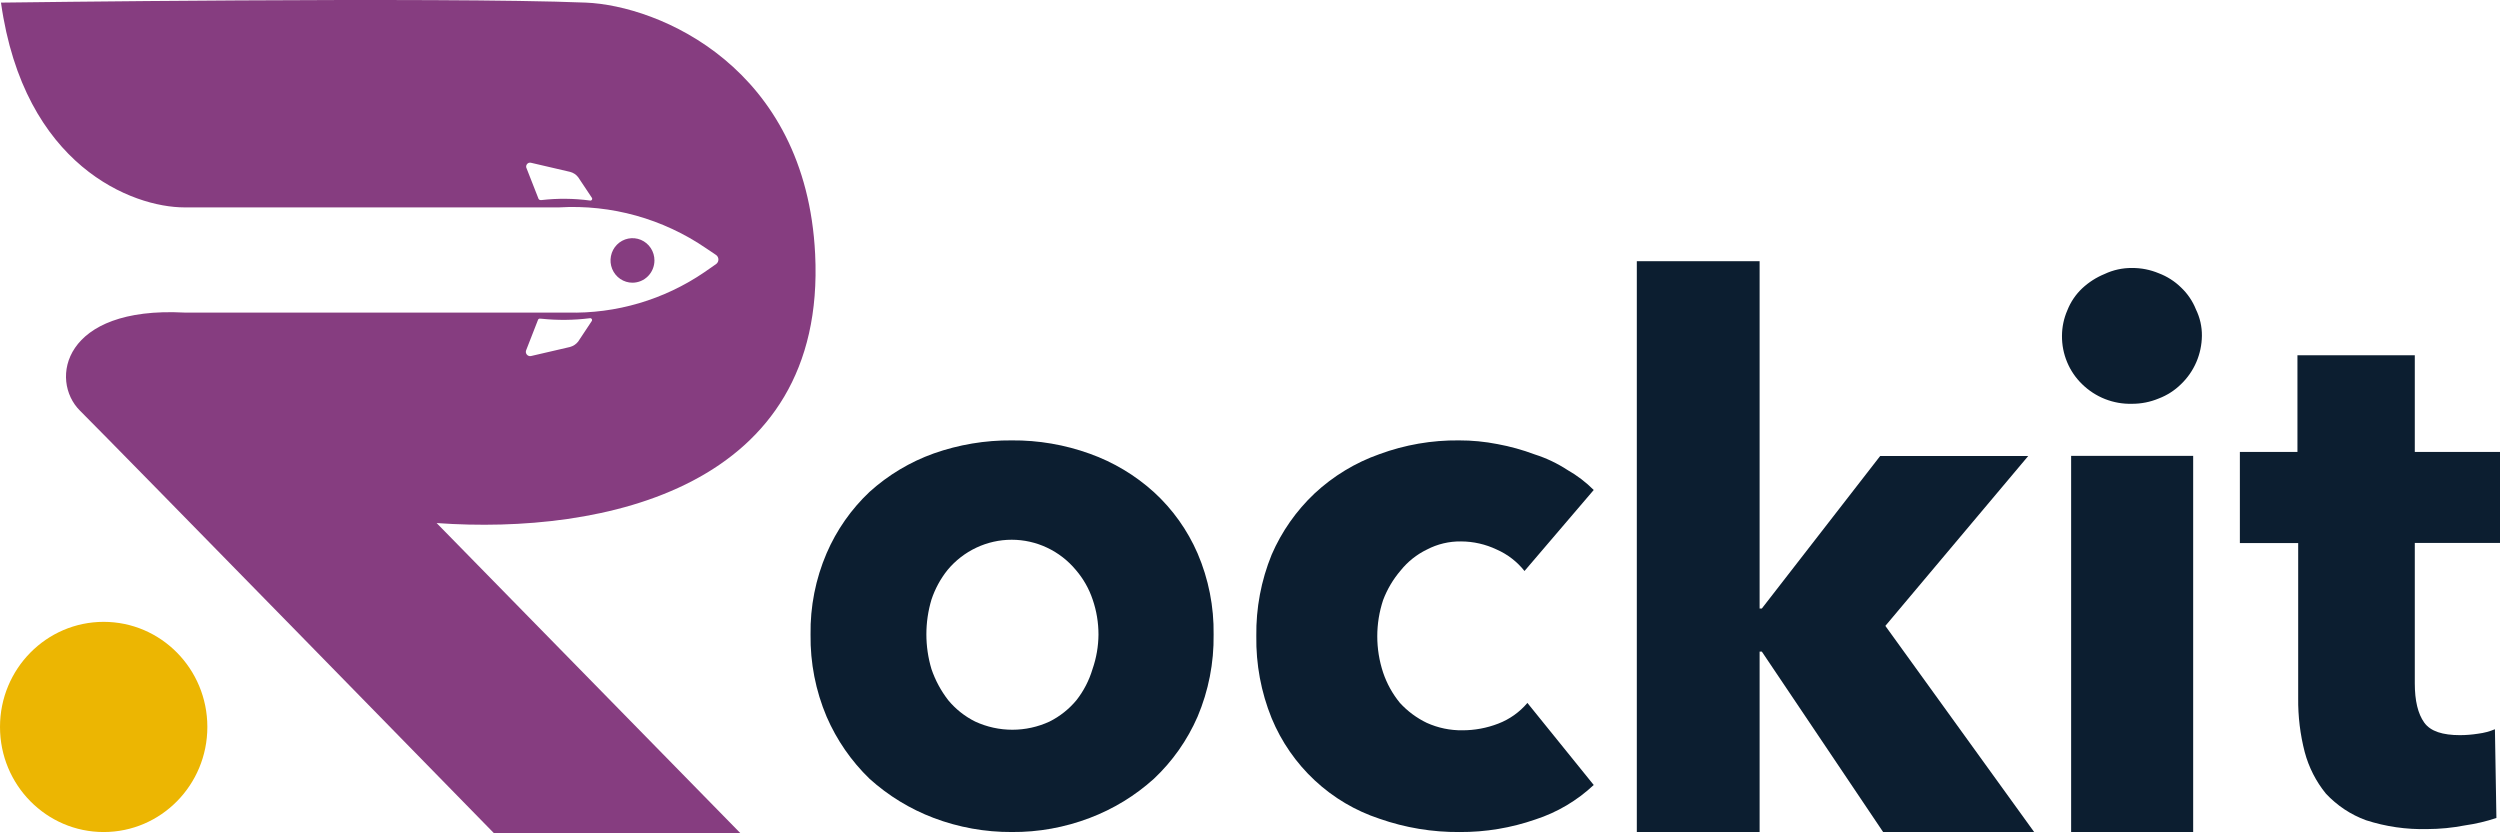
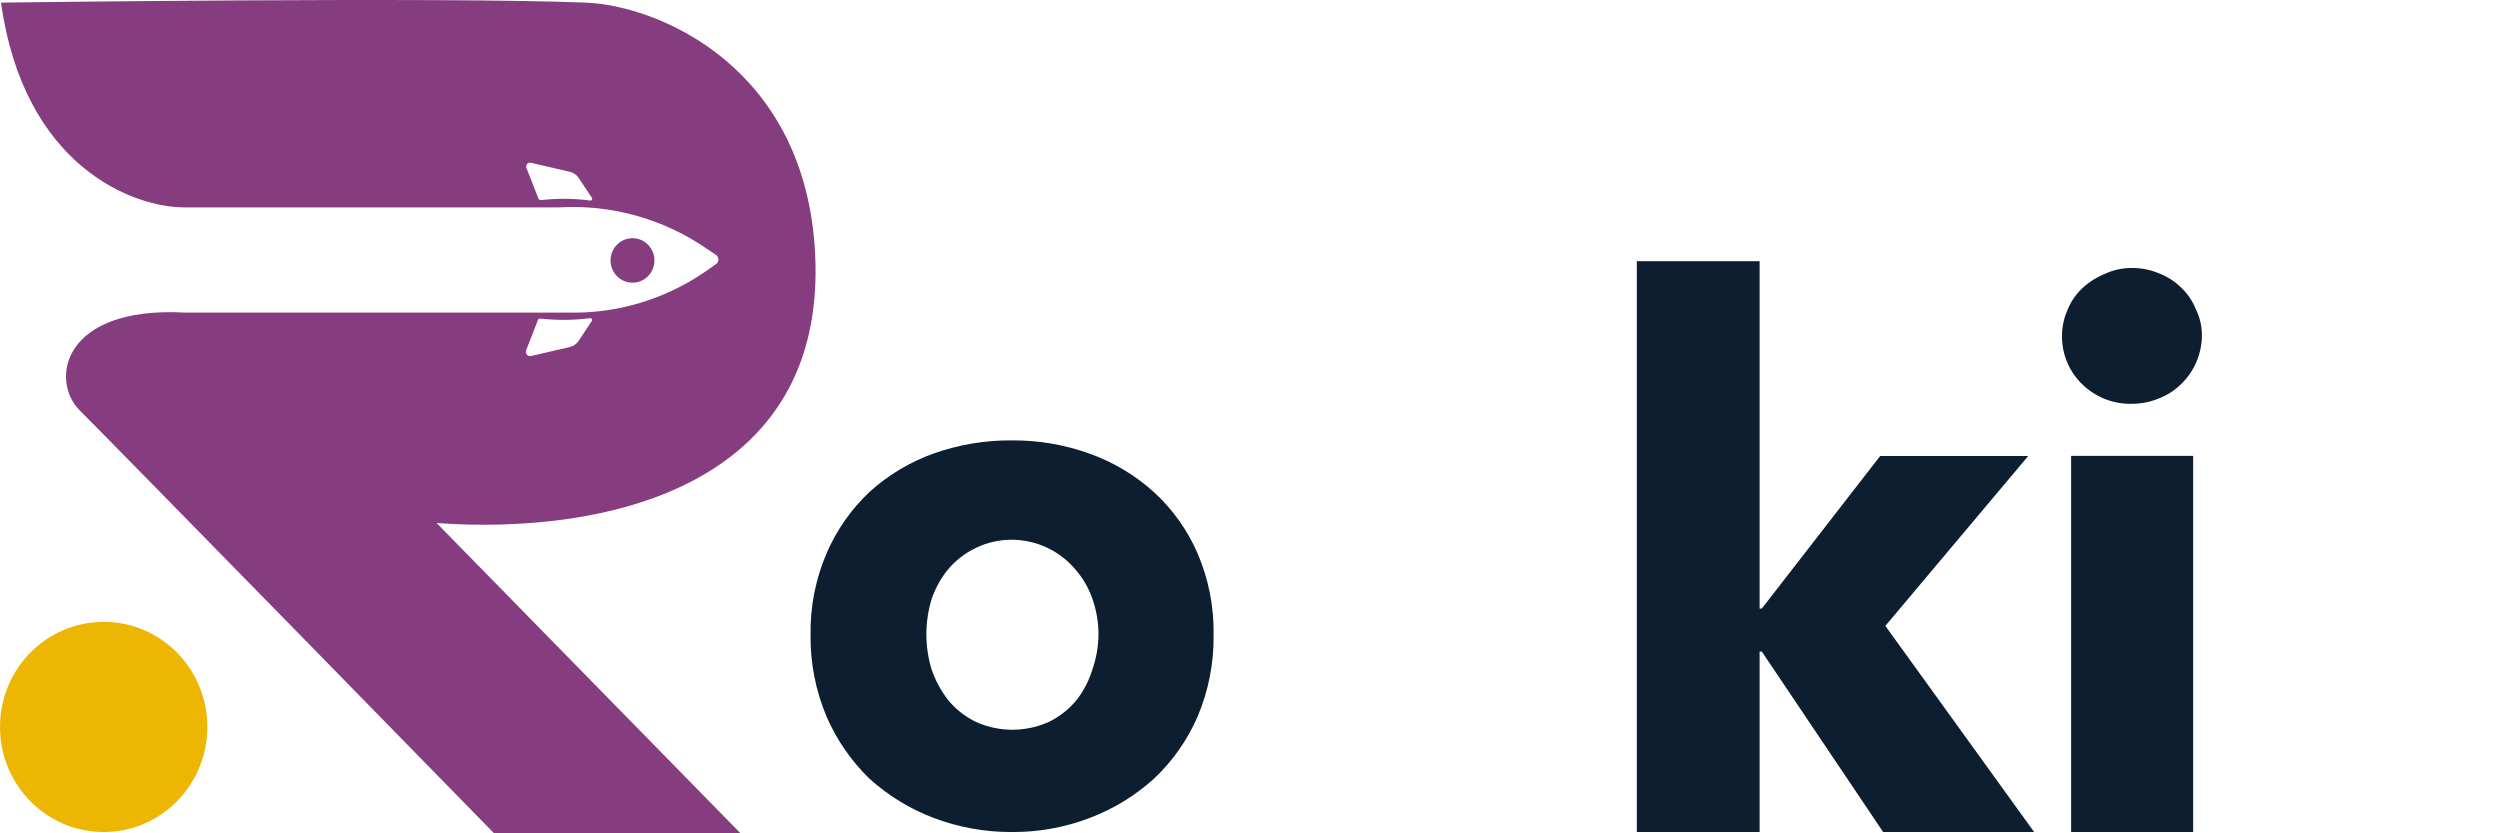
<svg xmlns="http://www.w3.org/2000/svg" width="135" height="45" viewBox="0 0 135 45" fill="none">
  <path d="M5.599 44.93C8.691 44.93 11.197 42.389 11.197 39.255C11.197 36.12 8.691 33.58 5.599 33.58C2.507 33.58 0 36.12 0 39.255C0 42.389 2.507 44.93 5.599 44.93Z" fill="#ECB602" />
  <path d="M35.34 14.066C35.341 13.828 35.272 13.595 35.142 13.397C35.012 13.199 34.827 13.045 34.61 12.953C34.393 12.862 34.155 12.838 33.924 12.884C33.694 12.93 33.482 13.044 33.316 13.212C33.15 13.38 33.037 13.594 32.991 13.828C32.945 14.061 32.968 14.303 33.058 14.523C33.148 14.743 33.3 14.931 33.495 15.063C33.69 15.195 33.919 15.266 34.154 15.266C34.468 15.265 34.769 15.139 34.991 14.914C35.214 14.689 35.339 14.384 35.34 14.066V14.066Z" fill="#863D80" />
  <path d="M44.018 13.725C43.525 3.616 35.564 0.3 31.634 0.141C23.746 -0.176 0.053 0.141 0.053 0.141C1.293 8.985 7.174 11.199 9.96 11.199H30.189C33.008 11.032 35.803 11.811 38.142 13.415L38.675 13.774C38.712 13.802 38.742 13.838 38.763 13.88C38.784 13.922 38.794 13.968 38.794 14.014C38.794 14.061 38.784 14.107 38.763 14.149C38.742 14.191 38.712 14.227 38.675 14.255L38.044 14.695C35.859 16.187 33.27 16.951 30.637 16.879V16.879H9.96C3.38 16.53 2.666 20.538 4.319 22.176C6.198 24.046 26.681 45 26.681 45H39.99L23.578 28.245C32.562 28.888 44.639 26.362 44.018 13.725ZM31.856 10.828C30.987 10.712 30.108 10.704 29.238 10.804H29.2C29.177 10.805 29.154 10.799 29.134 10.788C29.113 10.777 29.096 10.761 29.083 10.742L28.441 9.104C28.419 9.067 28.409 9.025 28.412 8.982C28.415 8.94 28.43 8.899 28.456 8.865C28.482 8.831 28.517 8.806 28.557 8.793C28.597 8.78 28.64 8.779 28.68 8.791L30.781 9.28C30.956 9.324 31.111 9.425 31.221 9.569L31.957 10.674C31.97 10.691 31.977 10.71 31.978 10.731C31.979 10.751 31.973 10.772 31.962 10.789C31.95 10.806 31.934 10.819 31.915 10.826C31.896 10.833 31.875 10.834 31.856 10.828V10.828ZM28.419 18.895L29.059 17.255C29.074 17.233 29.095 17.217 29.12 17.209C29.144 17.201 29.171 17.202 29.195 17.211H29.235C30.105 17.302 30.982 17.293 31.85 17.184C31.87 17.18 31.89 17.182 31.909 17.189C31.928 17.197 31.944 17.21 31.955 17.227C31.966 17.244 31.971 17.264 31.971 17.285C31.97 17.305 31.964 17.325 31.952 17.341L31.218 18.449C31.105 18.59 30.95 18.691 30.776 18.738L28.678 19.225C28.635 19.235 28.591 19.233 28.55 19.218C28.509 19.204 28.472 19.178 28.445 19.143C28.418 19.109 28.401 19.067 28.396 19.023C28.392 18.979 28.4 18.935 28.419 18.895Z" fill="#863D80" />
  <path d="M59.318 34.269C59.319 33.625 59.213 32.985 59.004 32.377C58.807 31.79 58.499 31.247 58.097 30.78C57.672 30.268 57.141 29.857 56.543 29.575C55.944 29.292 55.292 29.146 54.632 29.146C53.971 29.146 53.319 29.292 52.72 29.575C52.122 29.857 51.591 30.268 51.166 30.78C50.786 31.256 50.493 31.797 50.299 32.377C49.933 33.601 49.933 34.907 50.299 36.131C50.506 36.737 50.812 37.304 51.203 37.809C51.604 38.293 52.101 38.687 52.661 38.965C53.291 39.256 53.975 39.406 54.667 39.406C55.36 39.406 56.044 39.256 56.674 38.965C57.233 38.686 57.728 38.292 58.129 37.809C58.52 37.31 58.814 36.74 58.996 36.131C59.204 35.532 59.313 34.903 59.318 34.269V34.269ZM65.535 34.269C65.556 35.791 65.261 37.301 64.669 38.7C64.116 39.97 63.313 41.111 62.31 42.054C61.294 42.971 60.118 43.688 58.844 44.17C57.498 44.683 56.072 44.941 54.634 44.929C53.196 44.936 51.769 44.679 50.422 44.17C49.147 43.688 47.972 42.971 46.956 42.054C45.972 41.103 45.184 39.963 44.637 38.7C44.045 37.301 43.75 35.791 43.77 34.269C43.747 32.758 44.042 31.26 44.637 29.875C45.178 28.621 45.968 27.493 46.956 26.561C47.967 25.648 49.145 24.943 50.422 24.486C51.777 24.008 53.202 23.769 54.637 23.781C56.071 23.769 57.495 24.013 58.846 24.5C60.124 24.956 61.301 25.661 62.312 26.575C63.321 27.498 64.125 28.627 64.672 29.888C65.263 31.27 65.558 32.763 65.535 34.269V34.269Z" fill="#0C1E30" />
-   <path d="M82.323 30.834C81.924 30.331 81.411 29.934 80.827 29.677C80.224 29.39 79.566 29.239 78.9 29.237C78.257 29.227 77.621 29.378 77.05 29.677C76.501 29.943 76.017 30.329 75.634 30.807C75.229 31.279 74.909 31.82 74.688 32.404C74.268 33.674 74.268 35.047 74.688 36.317C74.889 36.914 75.196 37.469 75.594 37.955C76.007 38.406 76.501 38.773 77.05 39.036C77.656 39.309 78.314 39.446 78.977 39.436C79.636 39.436 80.289 39.314 80.905 39.076C81.514 38.843 82.056 38.459 82.48 37.958L86.061 42.389C85.158 43.236 84.083 43.871 82.912 44.251C81.595 44.709 80.212 44.938 78.82 44.93C77.347 44.942 75.882 44.699 74.49 44.211C73.192 43.783 72 43.077 70.995 42.14C69.99 41.203 69.196 40.058 68.668 38.782C68.098 37.376 67.817 35.867 67.841 34.347C67.82 32.842 68.101 31.348 68.668 29.956C69.21 28.702 70.001 27.575 70.99 26.643C72.002 25.702 73.193 24.981 74.49 24.524C75.865 24.018 77.318 23.766 78.78 23.781C79.48 23.779 80.178 23.846 80.865 23.981C81.549 24.107 82.22 24.293 82.872 24.538C83.497 24.736 84.092 25.019 84.642 25.378C85.161 25.672 85.638 26.036 86.061 26.459L82.323 30.834Z" fill="#0C1E30" />
  <path d="M109.844 44.929H101.689L95.138 35.185H95.019V44.929H88.388V14.104H95.019V32.861H95.138L101.529 24.624H109.524L101.809 33.798L109.844 44.929Z" fill="#0C1E30" />
  <path d="M111.841 44.929V24.618H118.431V44.929H111.841ZM118.903 18.133C118.897 18.622 118.795 19.105 118.602 19.554C118.409 20.002 118.128 20.407 117.778 20.743C117.433 21.084 117.021 21.348 116.57 21.519C116.112 21.71 115.621 21.807 115.125 21.805C114.629 21.818 114.136 21.731 113.673 21.549C113.211 21.367 112.789 21.093 112.432 20.743C112.085 20.406 111.809 20.001 111.623 19.552C111.436 19.103 111.342 18.62 111.347 18.133C111.349 17.658 111.448 17.189 111.638 16.754C111.815 16.305 112.088 15.901 112.438 15.571C112.79 15.242 113.199 14.98 113.643 14.798C114.108 14.577 114.617 14.466 115.13 14.471C115.626 14.468 116.117 14.565 116.575 14.757C117.026 14.927 117.438 15.19 117.783 15.53C118.132 15.861 118.405 16.265 118.583 16.714C118.798 17.155 118.908 17.641 118.903 18.133V18.133Z" fill="#0C1E30" />
-   <path d="M130.399 29.318V36.903C130.399 37.836 130.567 38.541 130.908 39.019C131.249 39.498 131.918 39.698 132.838 39.698C133.167 39.697 133.496 39.671 133.822 39.619C134.132 39.581 134.436 39.5 134.726 39.379L134.806 44.17C134.254 44.355 133.688 44.489 133.113 44.57C132.438 44.702 131.752 44.769 131.065 44.77C129.945 44.799 128.829 44.637 127.762 44.292C126.939 43.991 126.198 43.499 125.597 42.854C125.064 42.199 124.675 41.436 124.456 40.616C124.21 39.666 124.091 38.686 124.102 37.703V29.326H120.953V24.405H124.062V19.186H130.399V24.405H135V29.318H130.399Z" fill="#0C1E30" />
</svg>